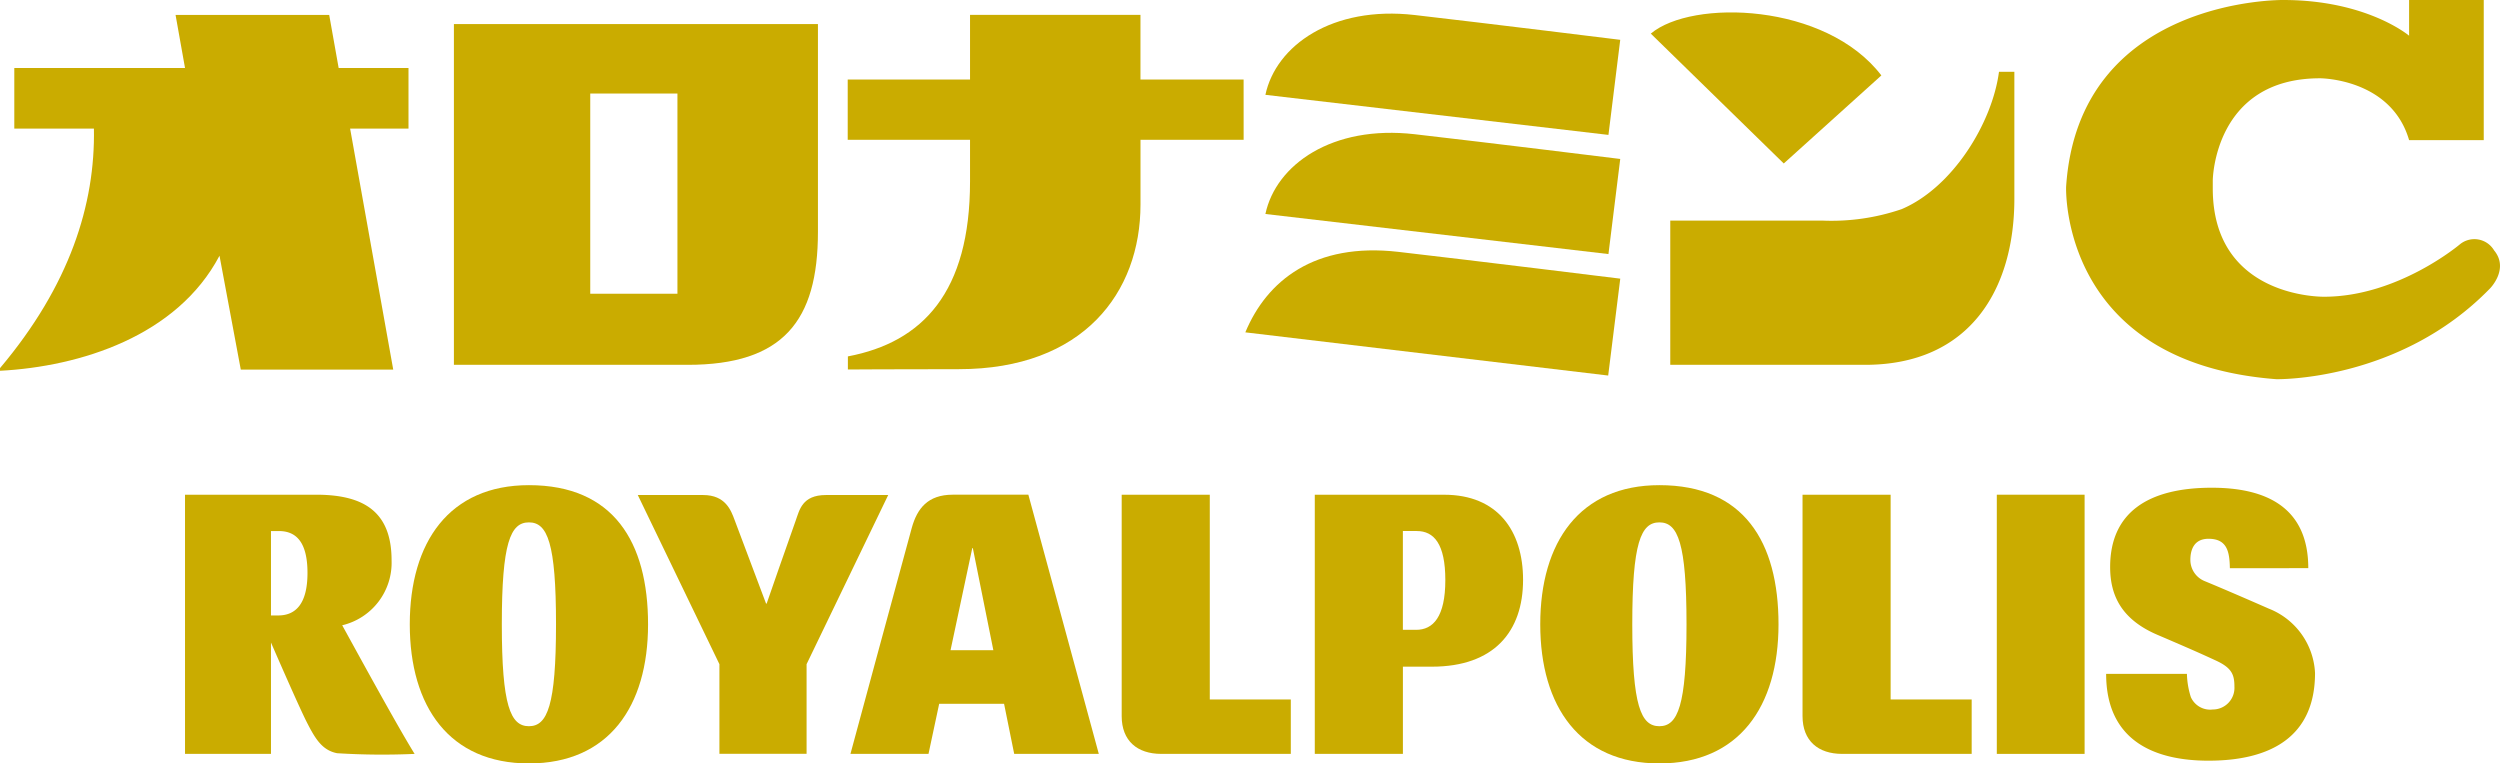
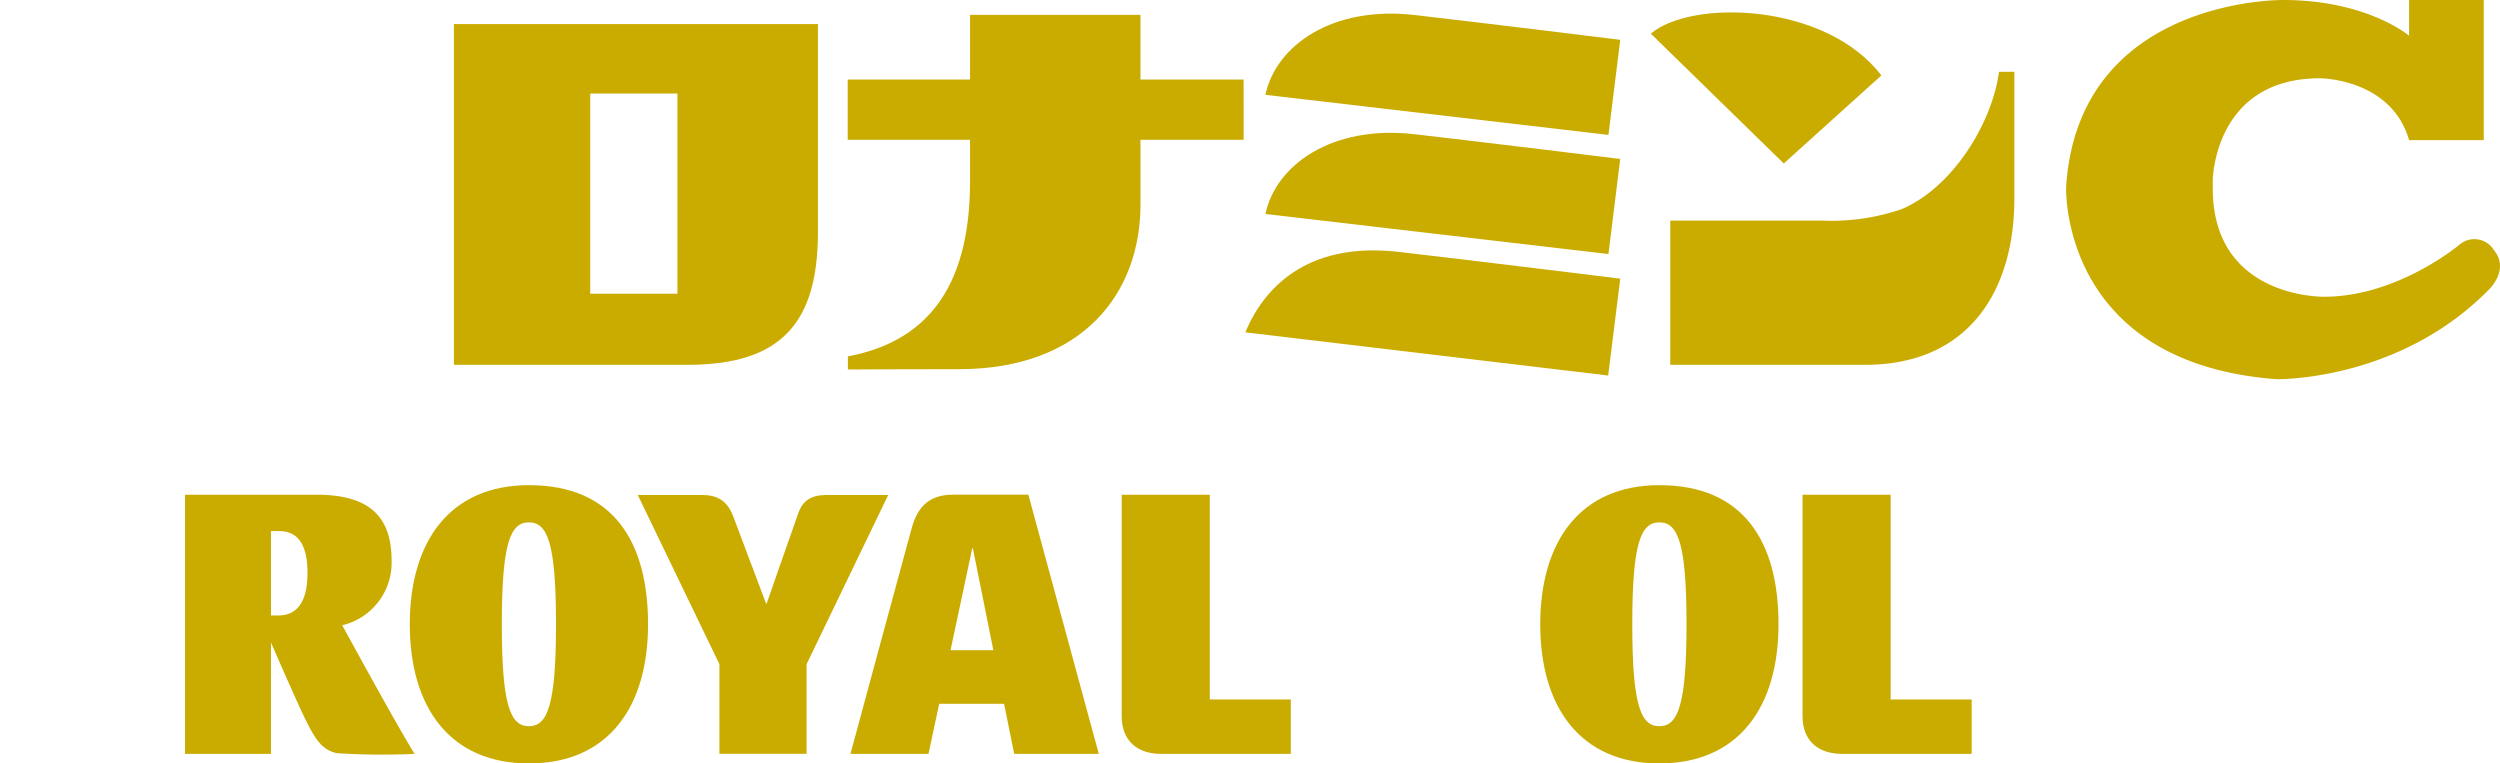
<svg xmlns="http://www.w3.org/2000/svg" width="261.976" height="80">
  <g id="ロゴ" transform="translate(-56.512 -360)" fill="#caac00">
    <path id="Path_99" data-name="Path 99" d="M4406.9 429.6l-8.554-17.726h6.849c2.342 0 2.923 1.607 3.3 2.626.578 1.545 3.293 8.752 3.293 8.752h.062s2.473-7.138 3.056-8.735c.379-1.05.658-2.643 3.152-2.643h6.529l-8.553 17.726v9.388h-9.134z" transform="translate(-4275)" />
-     <path id="Path_100" data-name="Path 100" d="M4565.181 419.543c-.033-1.693-.262-3.084-2.24-3.084-1.473 0-1.9 1.091-1.9 2.212a2.4 2.4 0 001.5 2.224c1.7.7 4.3 1.821 6.724 2.886a7.641 7.641 0 014.84 6.744c0 6.66-4.62 9.187-11.165 9.187-5.59 0-10.725-2.034-10.725-9.1h8.466a8.655 8.655 0 00.41 2.436 2.214 2.214 0 002.295 1.3 2.269 2.269 0 002.272-2.408c0-1.269-.295-1.957-1.937-2.719-1.427-.658-2.429-1.113-6.138-2.7-3.681-1.582-4.948-4.026-4.948-7.1 0-5.641 3.881-8.312 10.654-8.312 5.775 0 10.109 2.109 10.109 8.428z" transform="translate(-4275)" />
    <path id="Path_101" data-name="Path 101" d="M4449.054 435.042v-23.2h9.232V433.3h8.49v5.7H4453.2c-2.5 0-4.146-1.358-4.146-3.958z" transform="translate(-4275)" />
    <path id="Path_102" data-name="Path 102" d="M4520.4 435.042v-23.2h9.232V433.3h8.492v5.7h-13.573c-2.503 0-4.151-1.358-4.151-3.958z" transform="translate(-4275)" />
    <path id="Path_103" data-name="Path 103" d="M4505.4 410.84c8.847 0 12.483 5.944 12.483 14.582S4513.728 440 4505.4 440s-12.484-5.946-12.484-14.578 4.147-14.582 12.484-14.582zm0 25.259c1.934 0 2.843-2.174 2.843-10.677s-.895-10.682-2.843-10.682-2.841 2.167-2.841 10.682.899 10.678 2.841 10.678z" transform="translate(-4275)" />
    <path id="Path_104" data-name="Path 104" d="M4350.9 411.84h13.732c4.987 0 7.914 1.766 7.914 6.883a6.733 6.733 0 01-5.175 6.8c1.625 2.947 5.735 10.486 7.588 13.478a76.3 76.3 0 01-8.122-.071c-1.569-.311-2.29-1.512-3.177-3.253s-3.752-8.347-3.752-8.347V439h-9.008zm9.779 12.653c1.768 0 3.055-1.161 3.055-4.455 0-3.238-1.193-4.388-2.99-4.388h-.836v8.843z" transform="translate(-4275)" />
-     <path id="Path_105" data-name="Path 105" d="M4482.845 411.843h-13.556V439h9.234v-9.139h3.036c6.518 0 9.556-3.688 9.556-9.1 0-5.12-2.65-8.918-8.27-8.918zM4479.914 426h-1.394v-10.353h1.459c1.8 0 2.99 1.346 2.99 5.14 0 3.856-1.283 5.213-3.055 5.213z" transform="translate(-4275)" />
    <path id="Path_106" data-name="Path 106" d="M4386.94 410.84c8.848 0 12.482 5.944 12.482 14.582S4395.274 440 4386.94 440s-12.487-5.946-12.487-14.578 4.153-14.582 12.487-14.582zm0 25.259c1.933 0 2.837-2.174 2.837-10.677s-.89-10.682-2.837-10.682-2.842 2.167-2.842 10.682.902 10.678 2.842 10.678z" transform="translate(-4275)" />
-     <path id="Path_107" data-name="Path 107" d="M4540.758 411.84h9.2V439h-9.2z" transform="translate(-4275)" />
    <path id="Path_108" data-name="Path 108" d="M4437.79 439h8.866l-7.382-27.161h-7.923c-2.621 0-3.731 1.459-4.292 3.471s-6.427 23.69-6.427 23.69h8.178l1.119-5.249h6.8zm-6.671-10.863l2.278-10.7h.059l2.15 10.7z" transform="translate(-4275)" />
    <path id="Path_109" data-name="Path 109" d="M4464.114 369.937l35.948 4.2 1.235-9.964s-13.734-1.7-21.549-2.6c-8.624-.988-14.532 3.196-15.634 8.364z" transform="translate(-4275)" />
    <path id="Path_110" data-name="Path 110" d="M4464.114 382.423l35.948 4.2 1.235-9.965s-13.734-1.7-21.549-2.594c-8.624-.989-14.532 3.188-15.634 8.359z" transform="translate(-4275)" />
    <path id="Path_111" data-name="Path 111" d="M4462.01 394.827l38.024 4.526 1.266-10.153s-15.267-1.887-23.247-2.807c-8.801-1.009-13.792 3.025-16.043 8.434z" transform="translate(-4275)" />
-     <path id="Path_112" data-name="Path 112" d="M4374.319 367.127H4367l-.99-5.559h-16.1l.991 5.559h-17.89v6.348h8.343c.146 7.926-2.527 16.424-9.84 25.1v.279c8.4-.443 18.56-3.625 23-12.058l2.231 11.936h15.975l-4.518-25.254h6.117z" transform="translate(-4275)" />
    <path id="Path_113" data-name="Path 113" d="M4403.577 398.231h-24.5v-35.709h38.147V384.3c.003 9.359-3.685 13.931-13.647 13.931zm-1.076-7.451V369.8h-9.137v20.98z" transform="translate(-4275)" />
    <path id="Path_114" data-name="Path 114" d="M4461.83 368.333h-10.808v-6.775h-17.86v6.775h-12.818v6.319h12.818v4.371c0 11.582-4.949 16.837-12.8 18.325v1.372s4.624-.034 11.631-.034c13.051 0 19.032-8.043 19.032-17.251v-6.783h10.808z" transform="translate(-4275)" />
    <path id="Path_115" data-name="Path 115" d="M4504.5 363.523l13.933 13.607 10.227-9.225c-5.812-7.616-19.849-8.016-24.16-4.382z" transform="translate(-4275)" />
    <path id="Path_116" data-name="Path 116" d="M4526.946 398.231h-20.406v-15.115h15.936a22.714 22.714 0 008.311-1.2c5.344-2.269 9.49-9.017 10.2-14.393h1.611v13.3c.002 9.354-4.554 17.408-15.652 17.408z" transform="translate(-4275)" />
    <path id="Path_117" data-name="Path 117" d="M4583.962 374.686h7.823V360h-7.823v3.742S4579.55 360 4570.769 360c0 0-21.453-.287-22.748 19.578 0 0-.722 18.429 22.026 20.157 0 0 12.882.284 22.386-9.5 0 0 2.051-2.051.434-4a2.4 2.4 0 00-3.565-.646s-6.479 5.506-14.25 5.506c0 0-11.663.219-11.663-11.337v-.864s.108-10.69 11.23-10.69c0-.004 7.461-.004 9.343 6.482z" transform="translate(-4275)" />
  </g>
</svg>